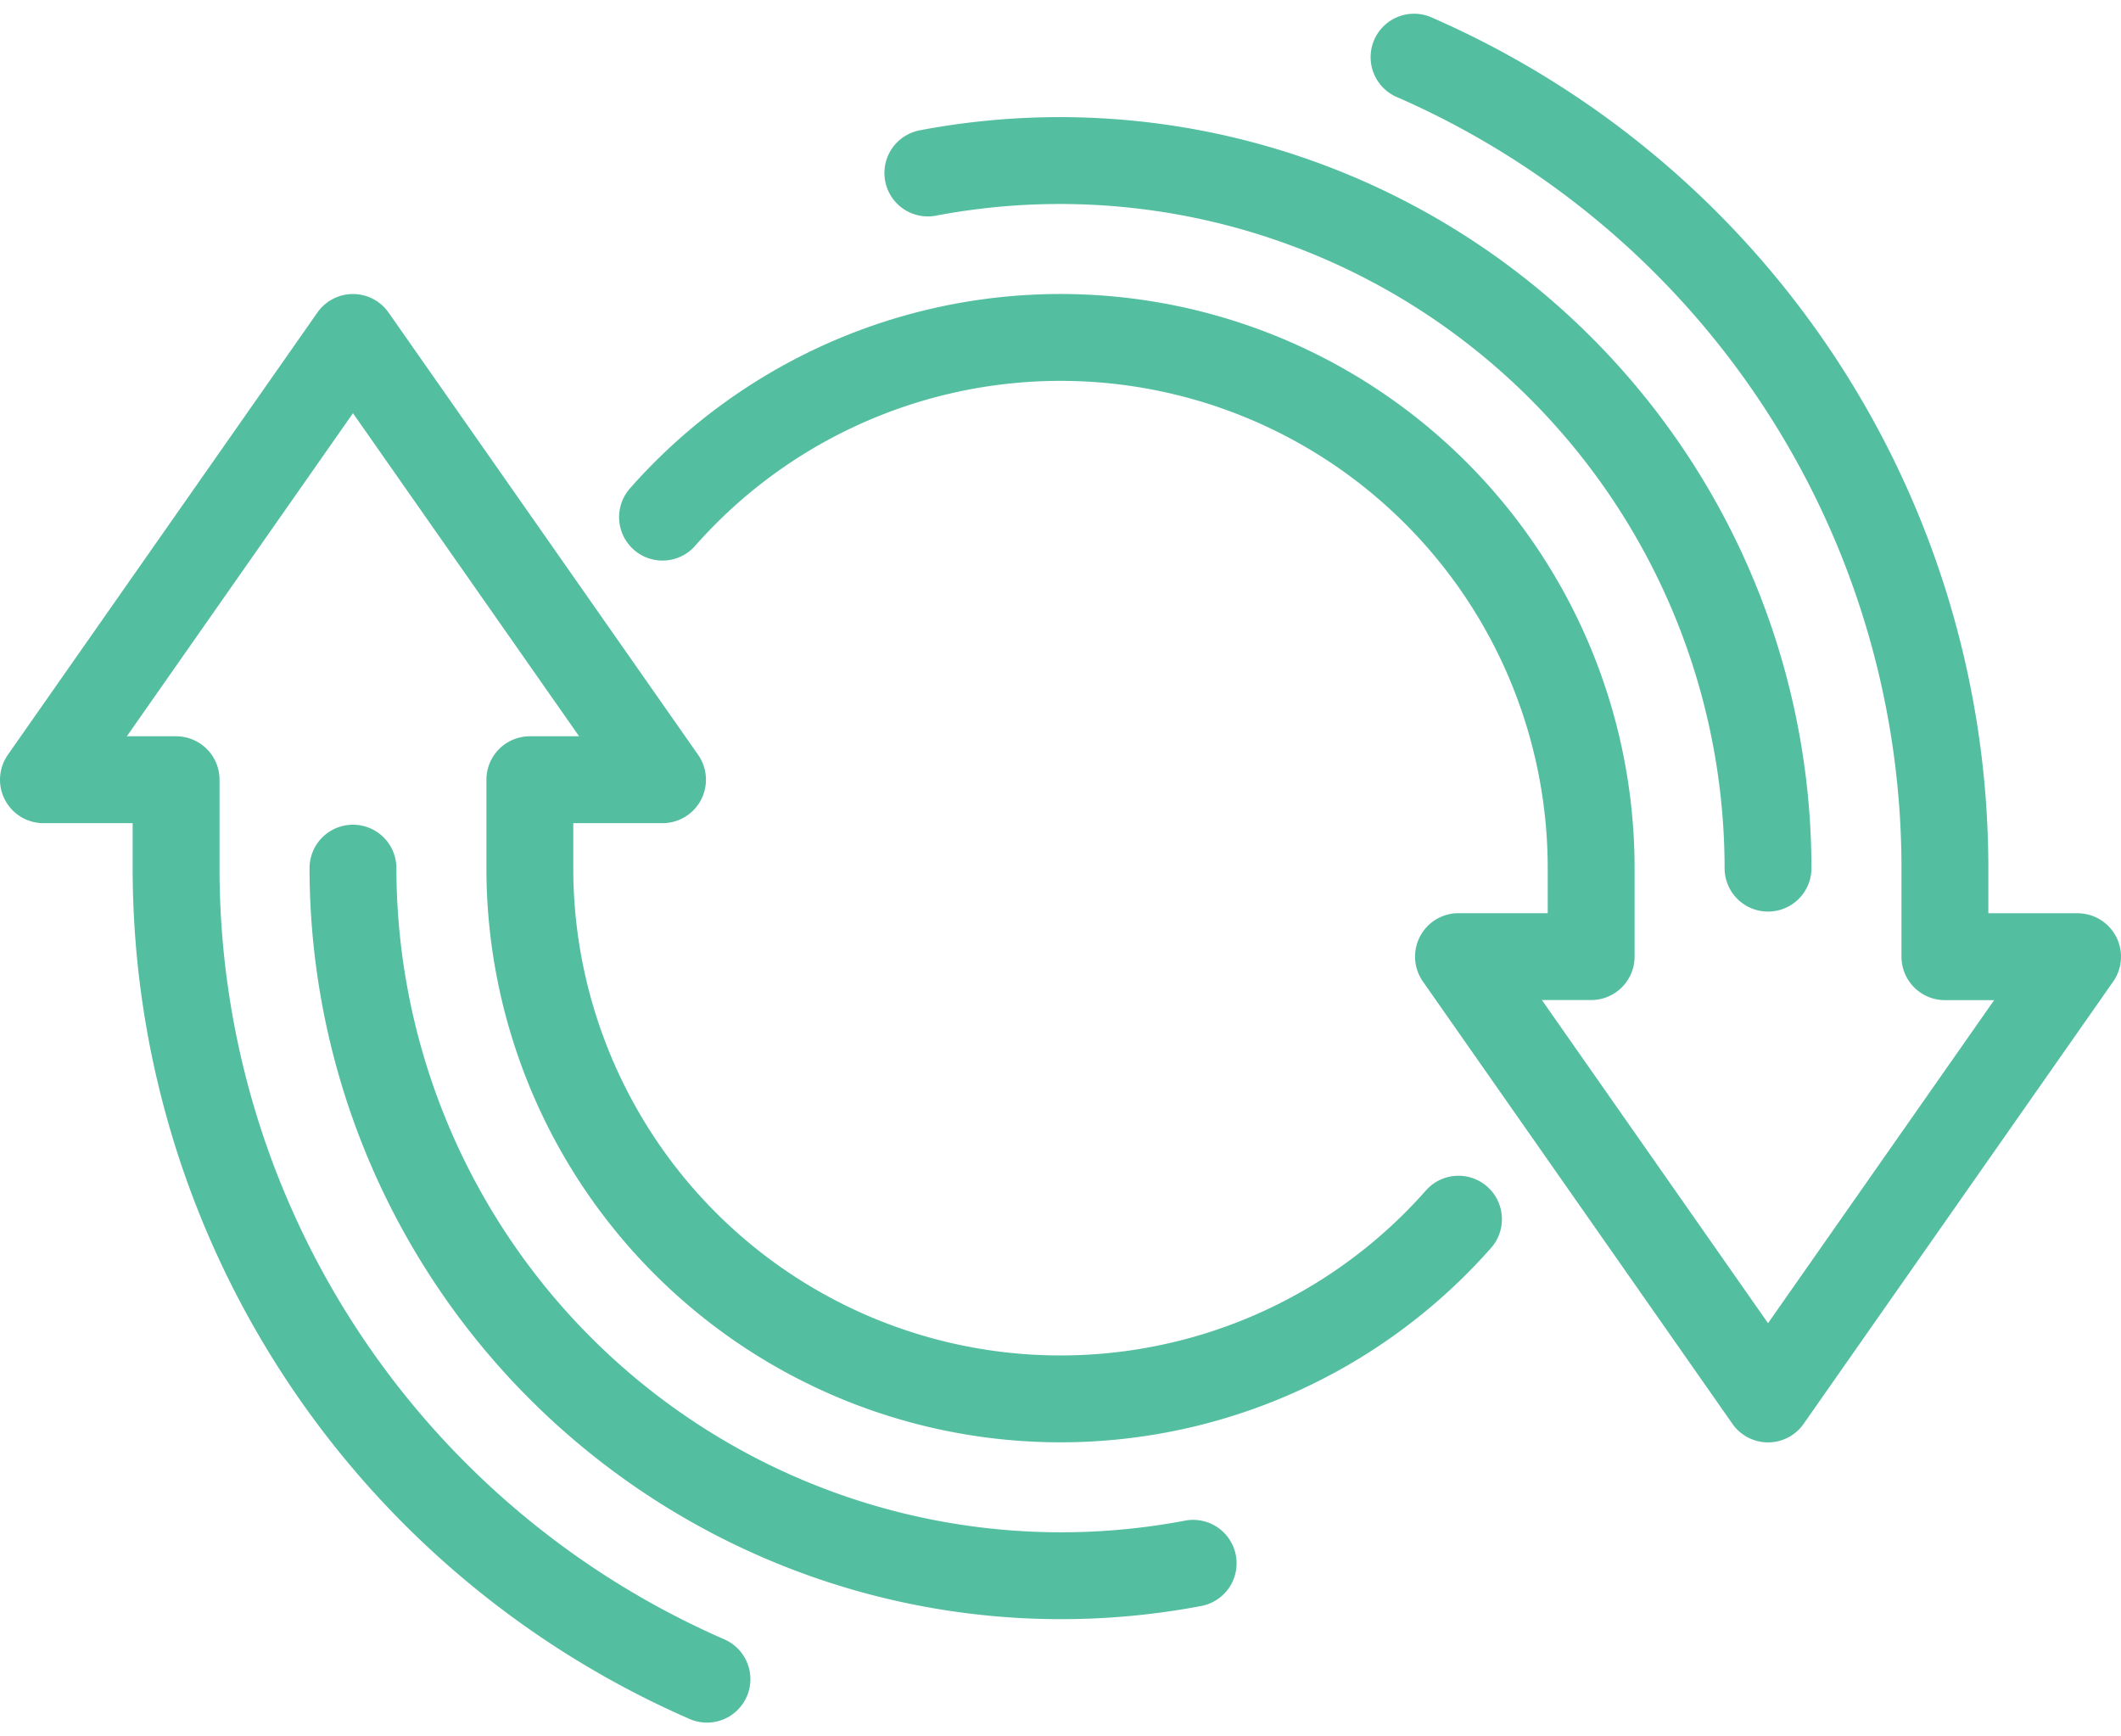
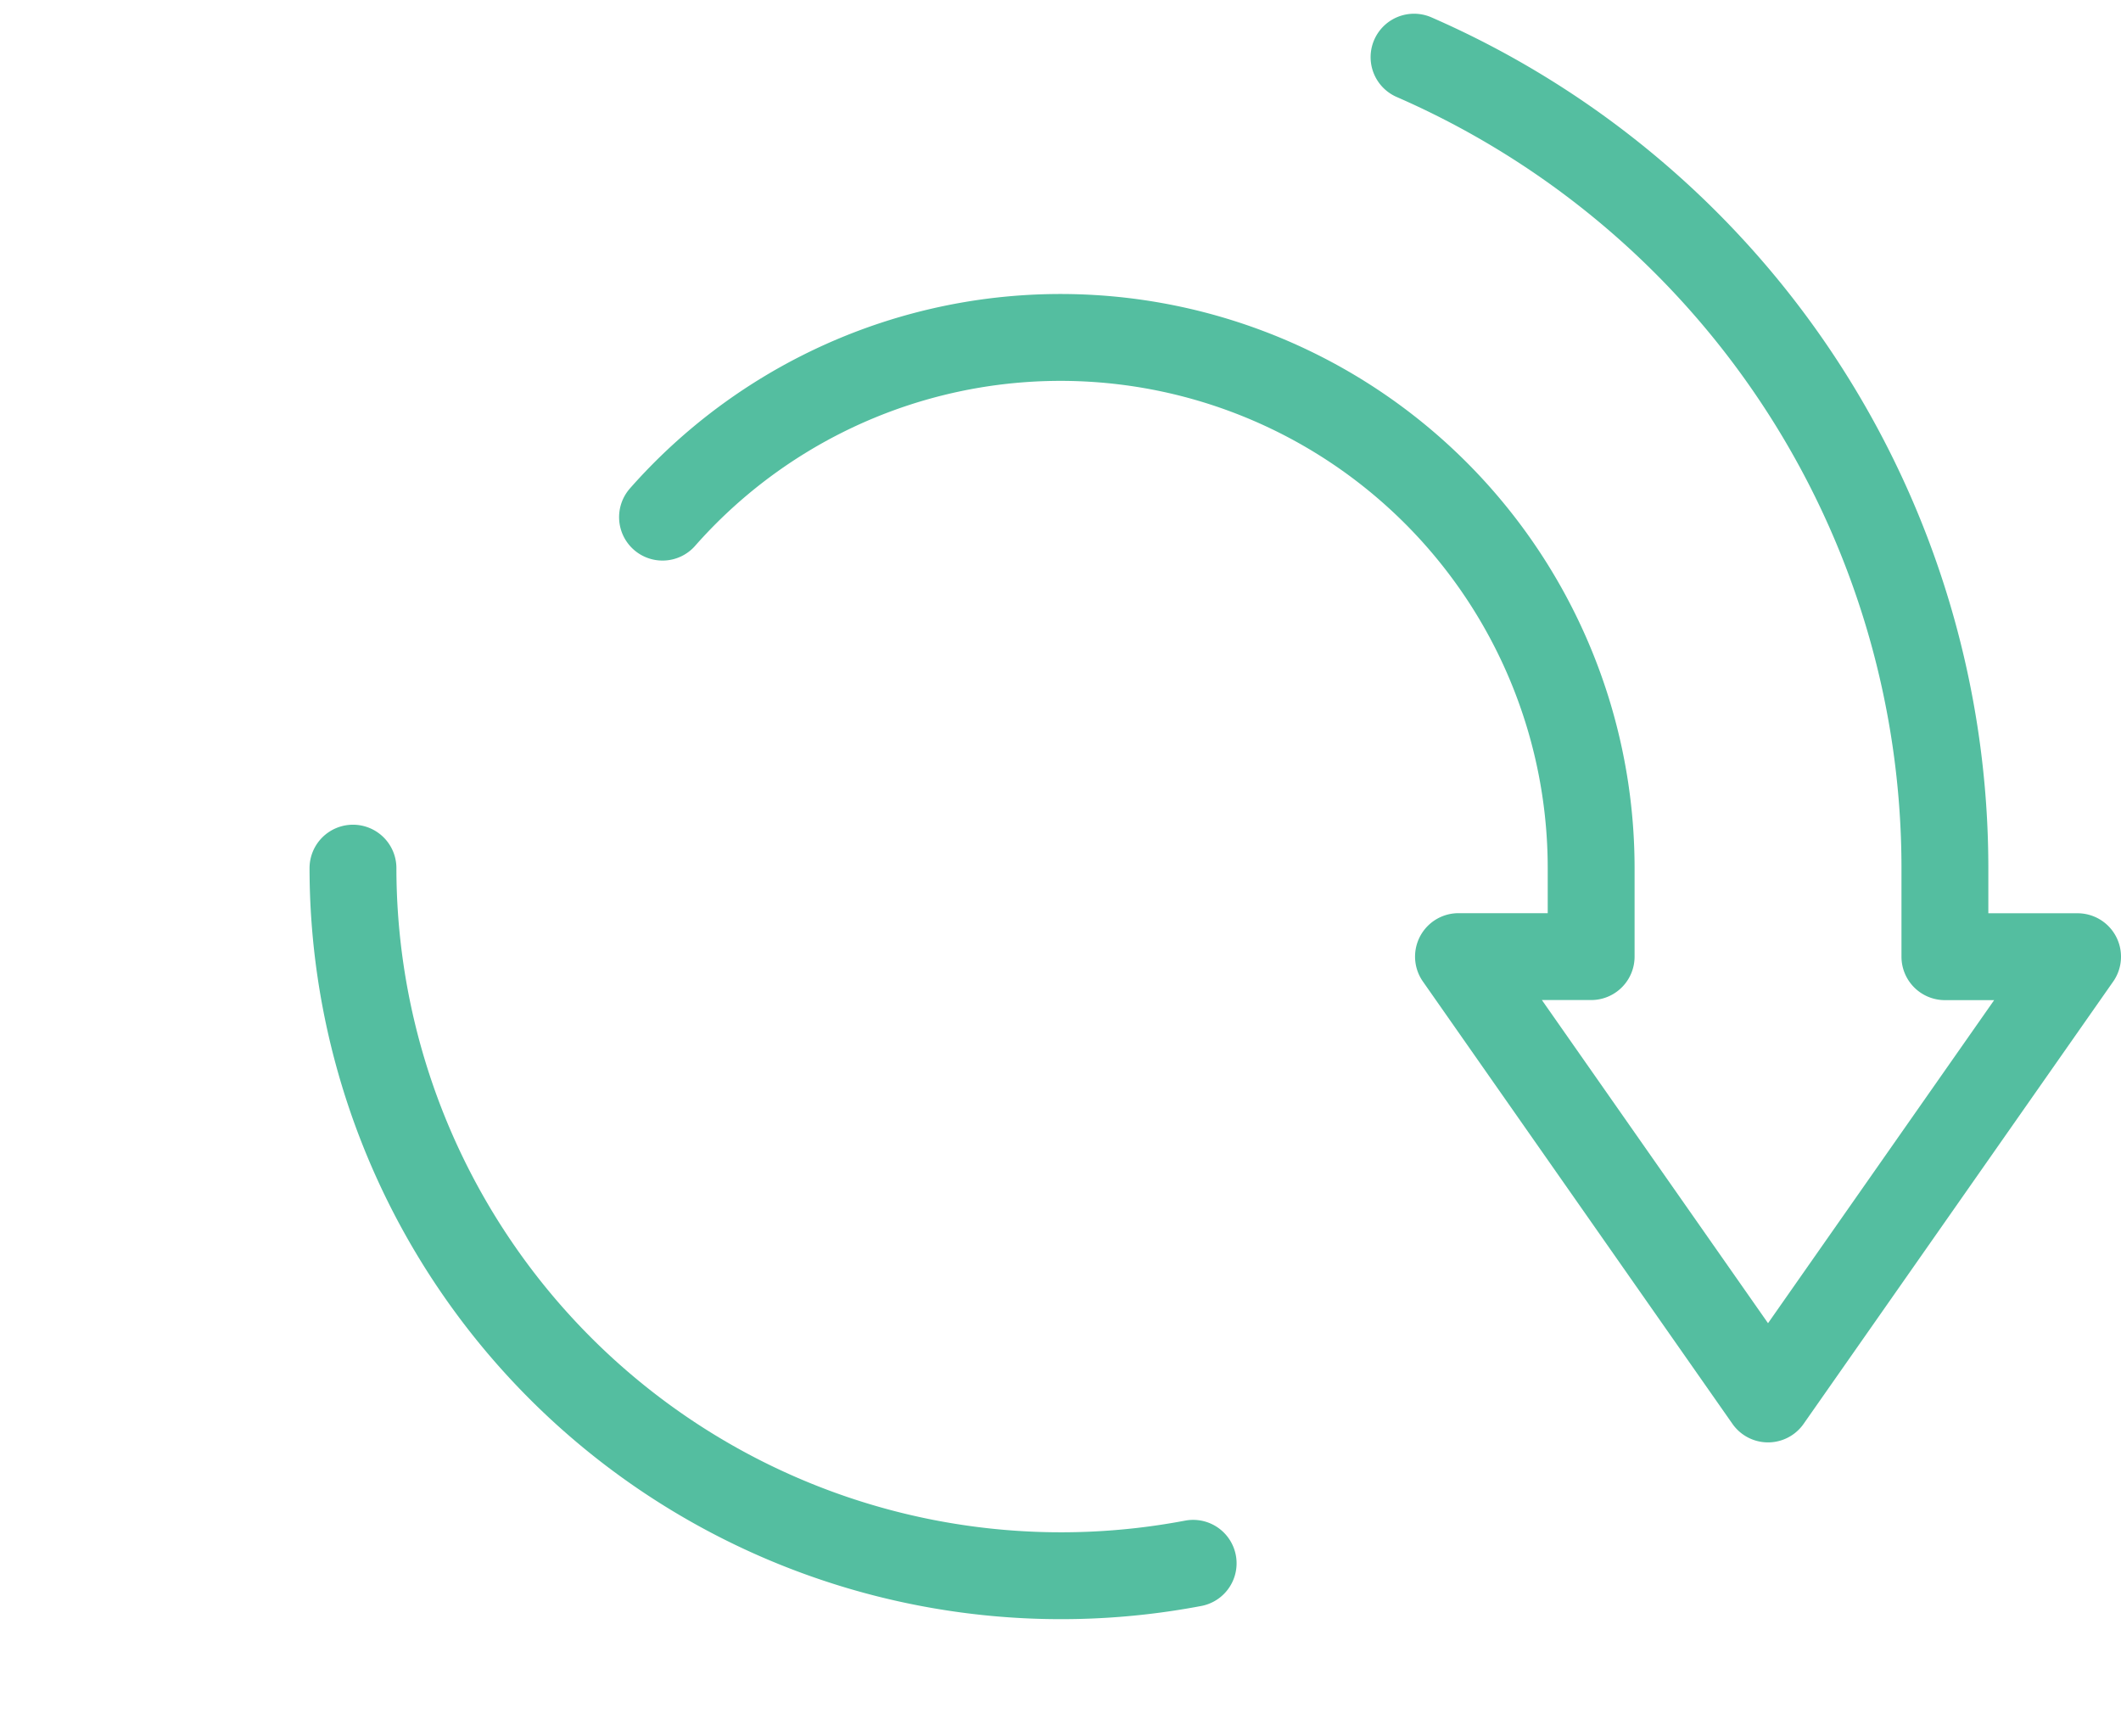
<svg xmlns="http://www.w3.org/2000/svg" width="73.255" height="59.964" viewBox="0 0 73.255 59.964">
  <g id="Raggruppa_125" data-name="Raggruppa 125" transform="translate(-127.5 -51.688)">
    <path id="Tracciato_293" data-name="Tracciato 293" d="M143,69.547a18.327,18.327,0,0,1,32.073,12.122v3.055h-4.582L181.182,100l10.691-15.273h-4.582V81.669a30.554,30.554,0,0,0-18.335-28.007" transform="translate(7.382 0)" fill="none" stroke="#54bea0" stroke-linecap="round" stroke-linejoin="round" stroke-width="3" />
-     <path id="Tracciato_294" data-name="Tracciato 294" d="M149,56.429a24.457,24.457,0,0,1,29.018,24.007" transform="translate(10.546 1.233)" fill="none" stroke="#54bea0" stroke-linecap="round" stroke-linejoin="round" stroke-width="3" />
-     <path id="Tracciato_295" data-name="Tracciato 295" d="M177.873,90.45A18.327,18.327,0,0,1,145.8,78.327V75.273h4.582L139.691,60,129,75.273h4.582v3.055a30.554,30.554,0,0,0,18.335,28.007" transform="translate(0 3.342)" fill="none" stroke="#54bea0" stroke-linecap="round" stroke-linejoin="round" stroke-width="3" />
    <path id="Tracciato_296" data-name="Tracciato 296" d="M165.018,96.007A24.457,24.457,0,0,1,136,72" transform="translate(3.691 9.669)" fill="none" stroke="#54bea0" stroke-linecap="round" stroke-linejoin="round" stroke-width="3" />
  </g>
</svg>